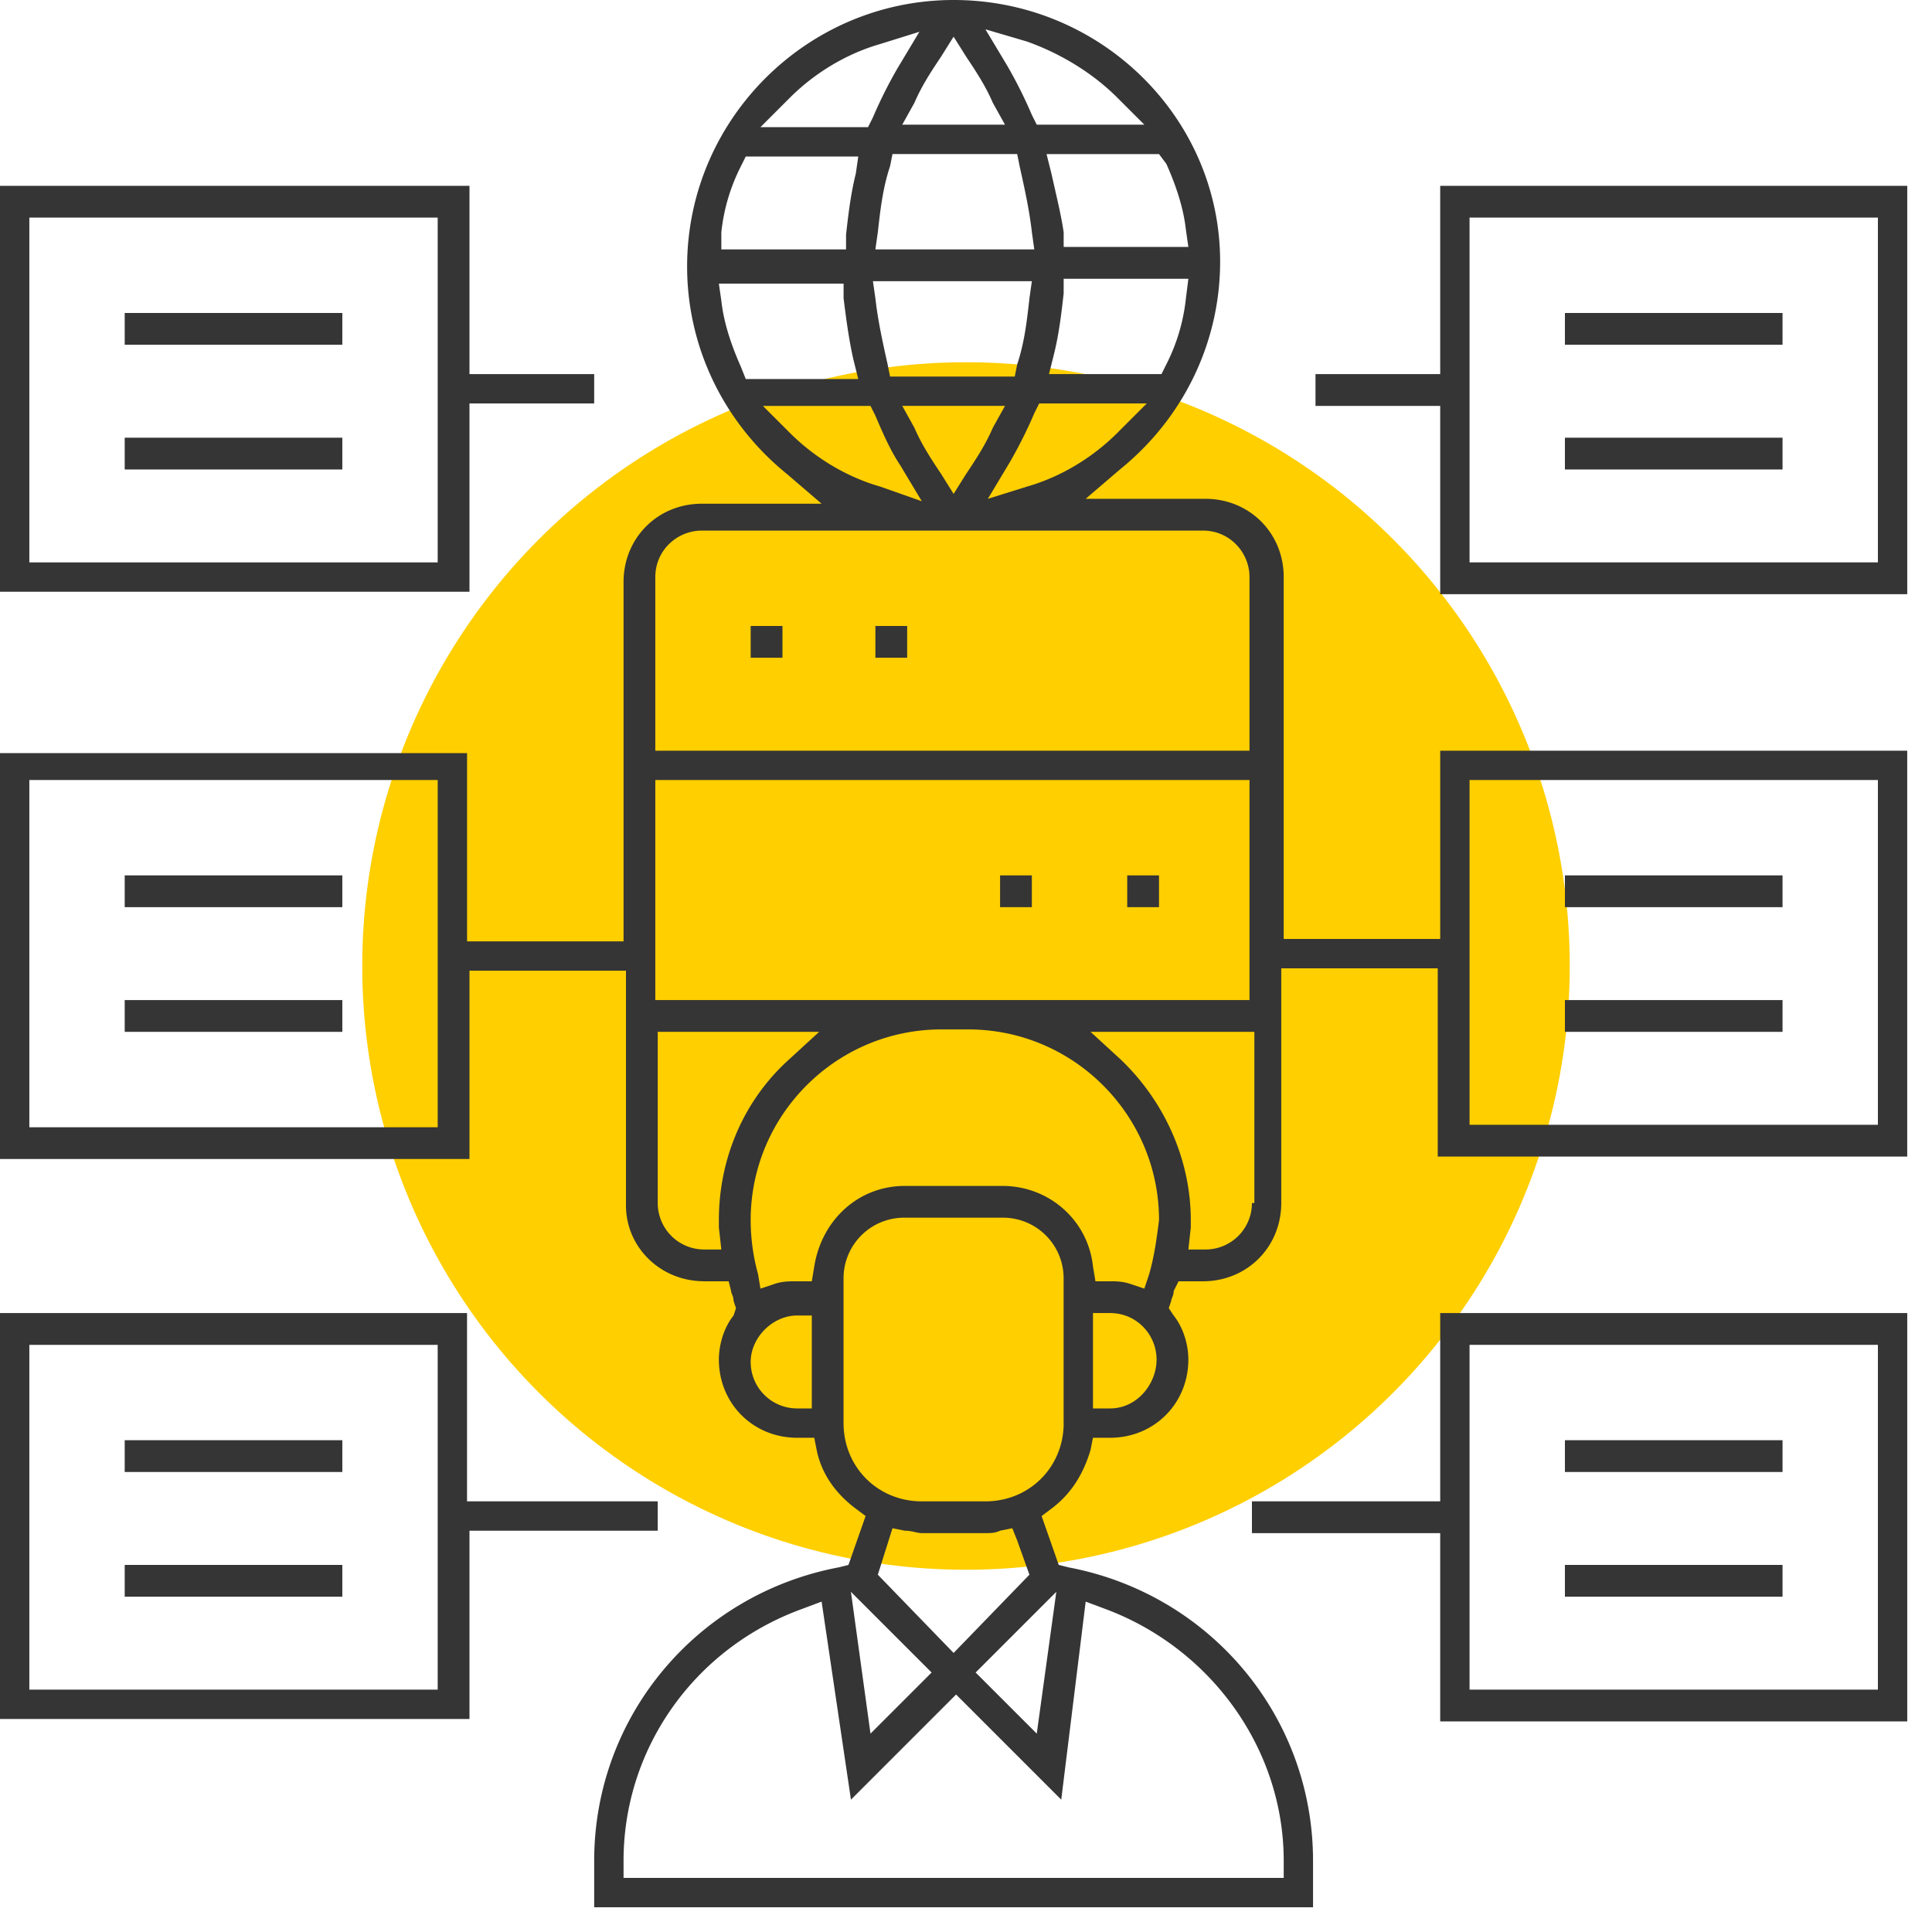
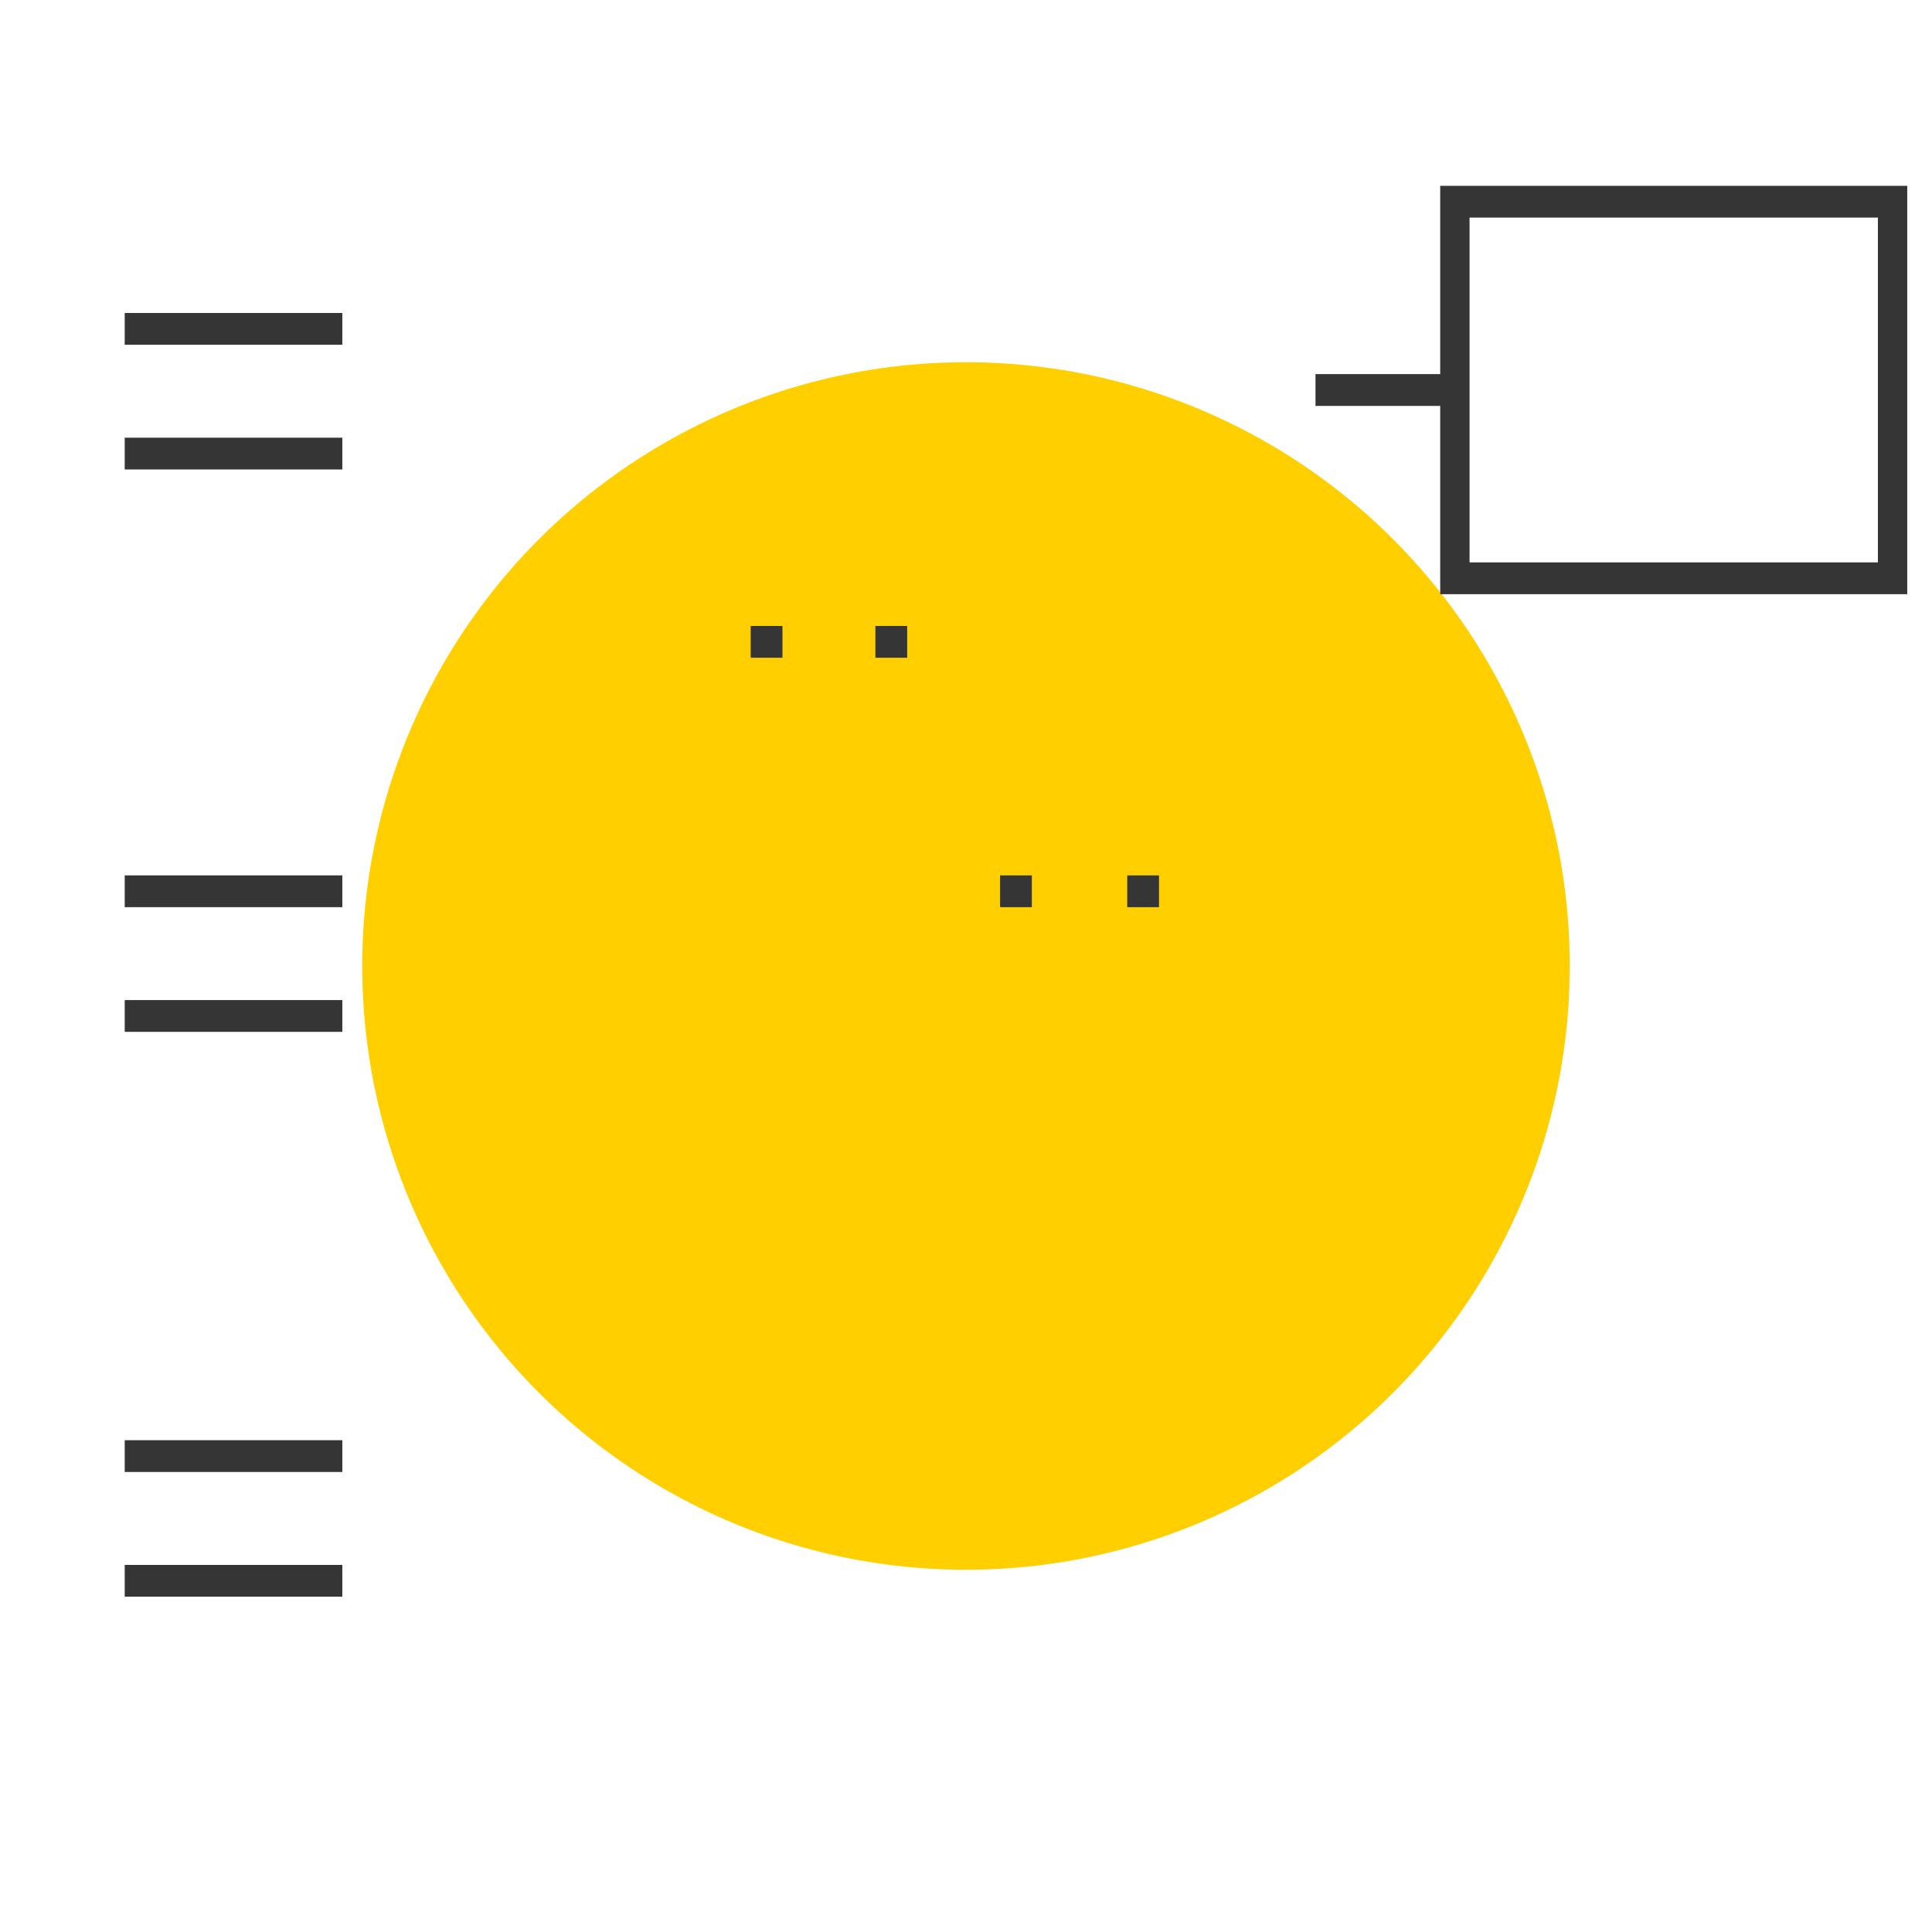
<svg xmlns="http://www.w3.org/2000/svg" width="80px" height="80px" viewBox="0 0 80 80" version="1.1">
  <g fill="none" fill-rule="evenodd">
    <circle id="Oval" class="st0" cx="40" cy="40" r="25" fill="#FFCF00">
      <animate accumulate="none" additive="replace" attributeName="r" begin="indefinite" dur="2s" id="anim" keyTimes="0;.5;.8;1" repeatCount="1" restart="always" values="0; 30; 15; 30">
            </animate>
    </circle>
    <g fill="#353535" fill-rule="nonzero">
      <path d="M31.084 25.92H32.4v1.316h-1.316zM36.248 25.92h1.316v1.316h-1.316zM41.411 36.248h1.316v1.316h-1.316zM46.676 36.248h1.316v1.316h-1.316zM78.975 24.604V7.695H59.636v7.796h-5.164v1.317h5.164v7.796h19.339zM60.851 9.01H77.76v14.277H60.851V9.01z" />
-       <path d="M64.8 12.96h9.011v1.316H64.8zM64.8 18.124h9.011v1.316H64.8z" />
-       <path d="M29.16 53.055h1.012l.102.405c0 .101.101.203.101.405l.101.304-.101.303c-.405.507-.608 1.215-.608 1.823 0 1.822 1.418 3.24 3.24 3.24h.71l.1.506c.203 1.013.81 1.823 1.62 2.43l.406.304-.71 2.025-.404.101c-5.873 1.114-10.125 6.177-10.125 12.15v1.924H54.37v-1.924c0-5.974-4.252-11.036-10.125-12.15l-.405-.101-.709-2.025.406-.304c.81-.607 1.316-1.417 1.62-2.43l.1-.506h.71c1.822 0 3.24-1.417 3.24-3.24 0-.608-.203-1.316-.608-1.823l-.203-.303.102-.304c0-.101.101-.203.101-.405l.203-.405h1.012c1.823 0 3.24-1.417 3.24-3.24v-9.72h6.48v7.796h19.44V31.084H59.636v7.796h-6.48V23.895c0-1.822-1.417-3.24-3.24-3.24h-4.961l1.418-1.215c2.632-2.126 4.15-5.265 4.15-8.606C50.524 4.86 45.564 0 39.488 0c-6.075 0-11.036 4.961-11.036 11.036 0 3.341 1.519 6.48 4.151 8.606l1.418 1.216h-4.961c-1.823 0-3.24 1.417-3.24 3.24V38.98h-6.48v-7.796H0v16.808h19.44v-7.797h6.48v9.72c0 1.722 1.417 3.139 3.24 3.139zm31.691-20.756H77.76v14.276H60.851V32.299zM33.615 58.32h-.608a1.922 1.922 0 0 1-1.923-1.924c0-1.012.911-1.924 1.924-1.924h.607v3.848zm4.961 10.935-2.531 2.531-.81-5.872 3.341 3.341zm-2.227-4.05.607-1.924.506.102c.304 0 .507.1.71.1h2.632c.202 0 .405 0 .607-.1l.506-.102.203.507.506 1.417-3.139 3.24-3.138-3.24zm8.606 1.114.81.303c4.354 1.62 7.391 5.772 7.391 10.43v.708H25.82v-.709c0-4.657 2.936-8.808 7.391-10.428l.81-.304 1.215 8.201 4.354-4.354 4.354 4.354 1.012-8.201zm-1.215-.405-.81 5.872-2.531-2.531 3.341-3.341zm.304-6.986c0 1.822-1.418 3.24-3.24 3.24H38.17c-1.822 0-3.24-1.418-3.24-3.24v-5.974a2.507 2.507 0 0 1 2.532-2.532h4.05a2.507 2.507 0 0 1 2.53 2.532v5.974zm1.924-.608h-.71v-3.949h.71c1.113 0 1.923.911 1.923 1.924 0 1.012-.81 2.025-1.923 2.025zm1.62-5.569-.203.608-.607-.203c-.304-.101-.608-.101-.81-.101h-.608l-.101-.608c-.203-1.923-1.823-3.34-3.746-3.34h-4.05c-1.924 0-3.443 1.417-3.747 3.34l-.101.608h-.608c-.303 0-.607 0-.91.101l-.608.203-.102-.608a8.433 8.433 0 0 1-.303-2.227c0-4.354 3.543-7.898 7.897-7.898h1.114c4.354 0 7.898 3.544 7.898 7.898-.102.81-.203 1.518-.406 2.227zm4.252-2.936a1.922 1.922 0 0 1-1.924 1.924h-.708l.1-.911v-.304c0-2.532-1.113-4.962-2.935-6.683l-1.215-1.114h6.783v7.088h-.101zm-5.569-31.894c-1.012 1.013-2.328 1.823-3.746 2.228l-1.62.506.911-1.519a18.88 18.88 0 0 0 1.013-2.025l.202-.405h4.455l-1.215 1.215zm-3.544-6.277-.1.708c-.102.912-.203 1.823-.507 2.734l-.101.506h-5.164l-.101-.506c-.203-.911-.405-1.822-.506-2.734l-.102-.708h6.581zm-6.48-1.316.102-.71c.101-.91.202-1.822.506-2.733l.101-.506h5.164l.101.506c.203.911.405 1.822.507 2.734l.1.709h-6.58zm5.367 6.48-.506.91c-.304.71-.71 1.317-1.114 1.924l-.507.81-.506-.81c-.405-.607-.81-1.215-1.114-1.923l-.506-.912h4.253zm7.492-4.456a7.83 7.83 0 0 1-.81 2.734l-.202.405h-4.658l.203-.81c.202-.81.303-1.62.405-2.531v-.607h5.164l-.102.81zm-.81-5.568c.405.911.709 1.822.81 2.734l.102.708h-5.164V9.62c-.101-.709-.304-1.519-.506-2.43l-.203-.81h4.657l.304.405zM42.525 1.72c1.418.506 2.734 1.317 3.746 2.329l1.114 1.114H42.93l-.203-.405a18.88 18.88 0 0 0-1.012-2.025l-.911-1.519 1.721.506zm-3.038-.202.507.81c.405.607.81 1.215 1.114 1.924l.506.91H37.36l.507-.91c.303-.71.708-1.317 1.113-1.924l.506-.81zM32.704 4.05c1.012-1.012 2.328-1.822 3.746-2.228l1.62-.506-.911 1.519a18.88 18.88 0 0 0-1.013 2.025l-.202.405h-4.455l1.215-1.215zm-2.835 5.569a7.83 7.83 0 0 1 .81-2.734l.202-.405h4.658l-.102.709c-.202.81-.303 1.62-.404 2.531v.607h-5.164V9.62zm.81 5.569c-.405-.912-.709-1.823-.81-2.734l-.102-.709h5.164v.607c.102.81.203 1.62.405 2.532l.203.81H30.88l-.202-.507zm2.025 2.733-1.114-1.113h4.455l.203.404c.303.71.607 1.418 1.012 2.026l.911 1.518-1.721-.607c-1.418-.405-2.734-1.215-3.746-2.228zm-5.569 5.974c0-1.114.911-1.924 1.924-1.924h20.756c1.114 0 1.924.912 1.924 1.924v7.189H27.135v-7.189zm0 8.404h24.604v9.112H27.135V32.3zm0 10.428h6.784l-1.215 1.114c-1.924 1.721-2.937 4.151-2.937 6.683v.303l.102.912h-.709a1.922 1.922 0 0 1-1.924-1.924v-7.087h-.101zm-9.011 3.95H1.215V32.298h16.909v14.377z" />
-       <path d="M64.8 36.248h9.011v1.316H64.8zM64.8 41.411h9.011v1.316H64.8zM78.975 71.28V54.371H59.636v7.796H51.84v1.317h7.796v7.796h19.339zM60.851 55.687H77.76v14.277H60.851V55.688z" />
-       <path d="M64.8 59.636h9.011v1.316H64.8zM64.8 64.8h9.011v1.316H64.8zM24.604 15.491H19.44V7.695H0v16.808h19.44v-7.797h5.164v-1.215zm-6.48 7.797H1.215V9.01h16.909v14.277z" />
      <path d="M5.164 12.96h9.011v1.316H5.164zM5.164 18.124h9.011v1.316H5.164zM5.164 36.248h9.011v1.316H5.164zM5.164 41.411h9.011v1.316H5.164zM5.164 59.636h9.011v1.316H5.164zM5.164 64.8h9.011v1.316H5.164z" />
-       <path d="M27.135 62.167h-7.796v-7.796H0V71.18h19.44v-7.797h7.796v-1.215h-.101zm-9.011 7.797H1.215V55.688h16.909v14.276z" />
    </g>
  </g>
</svg>